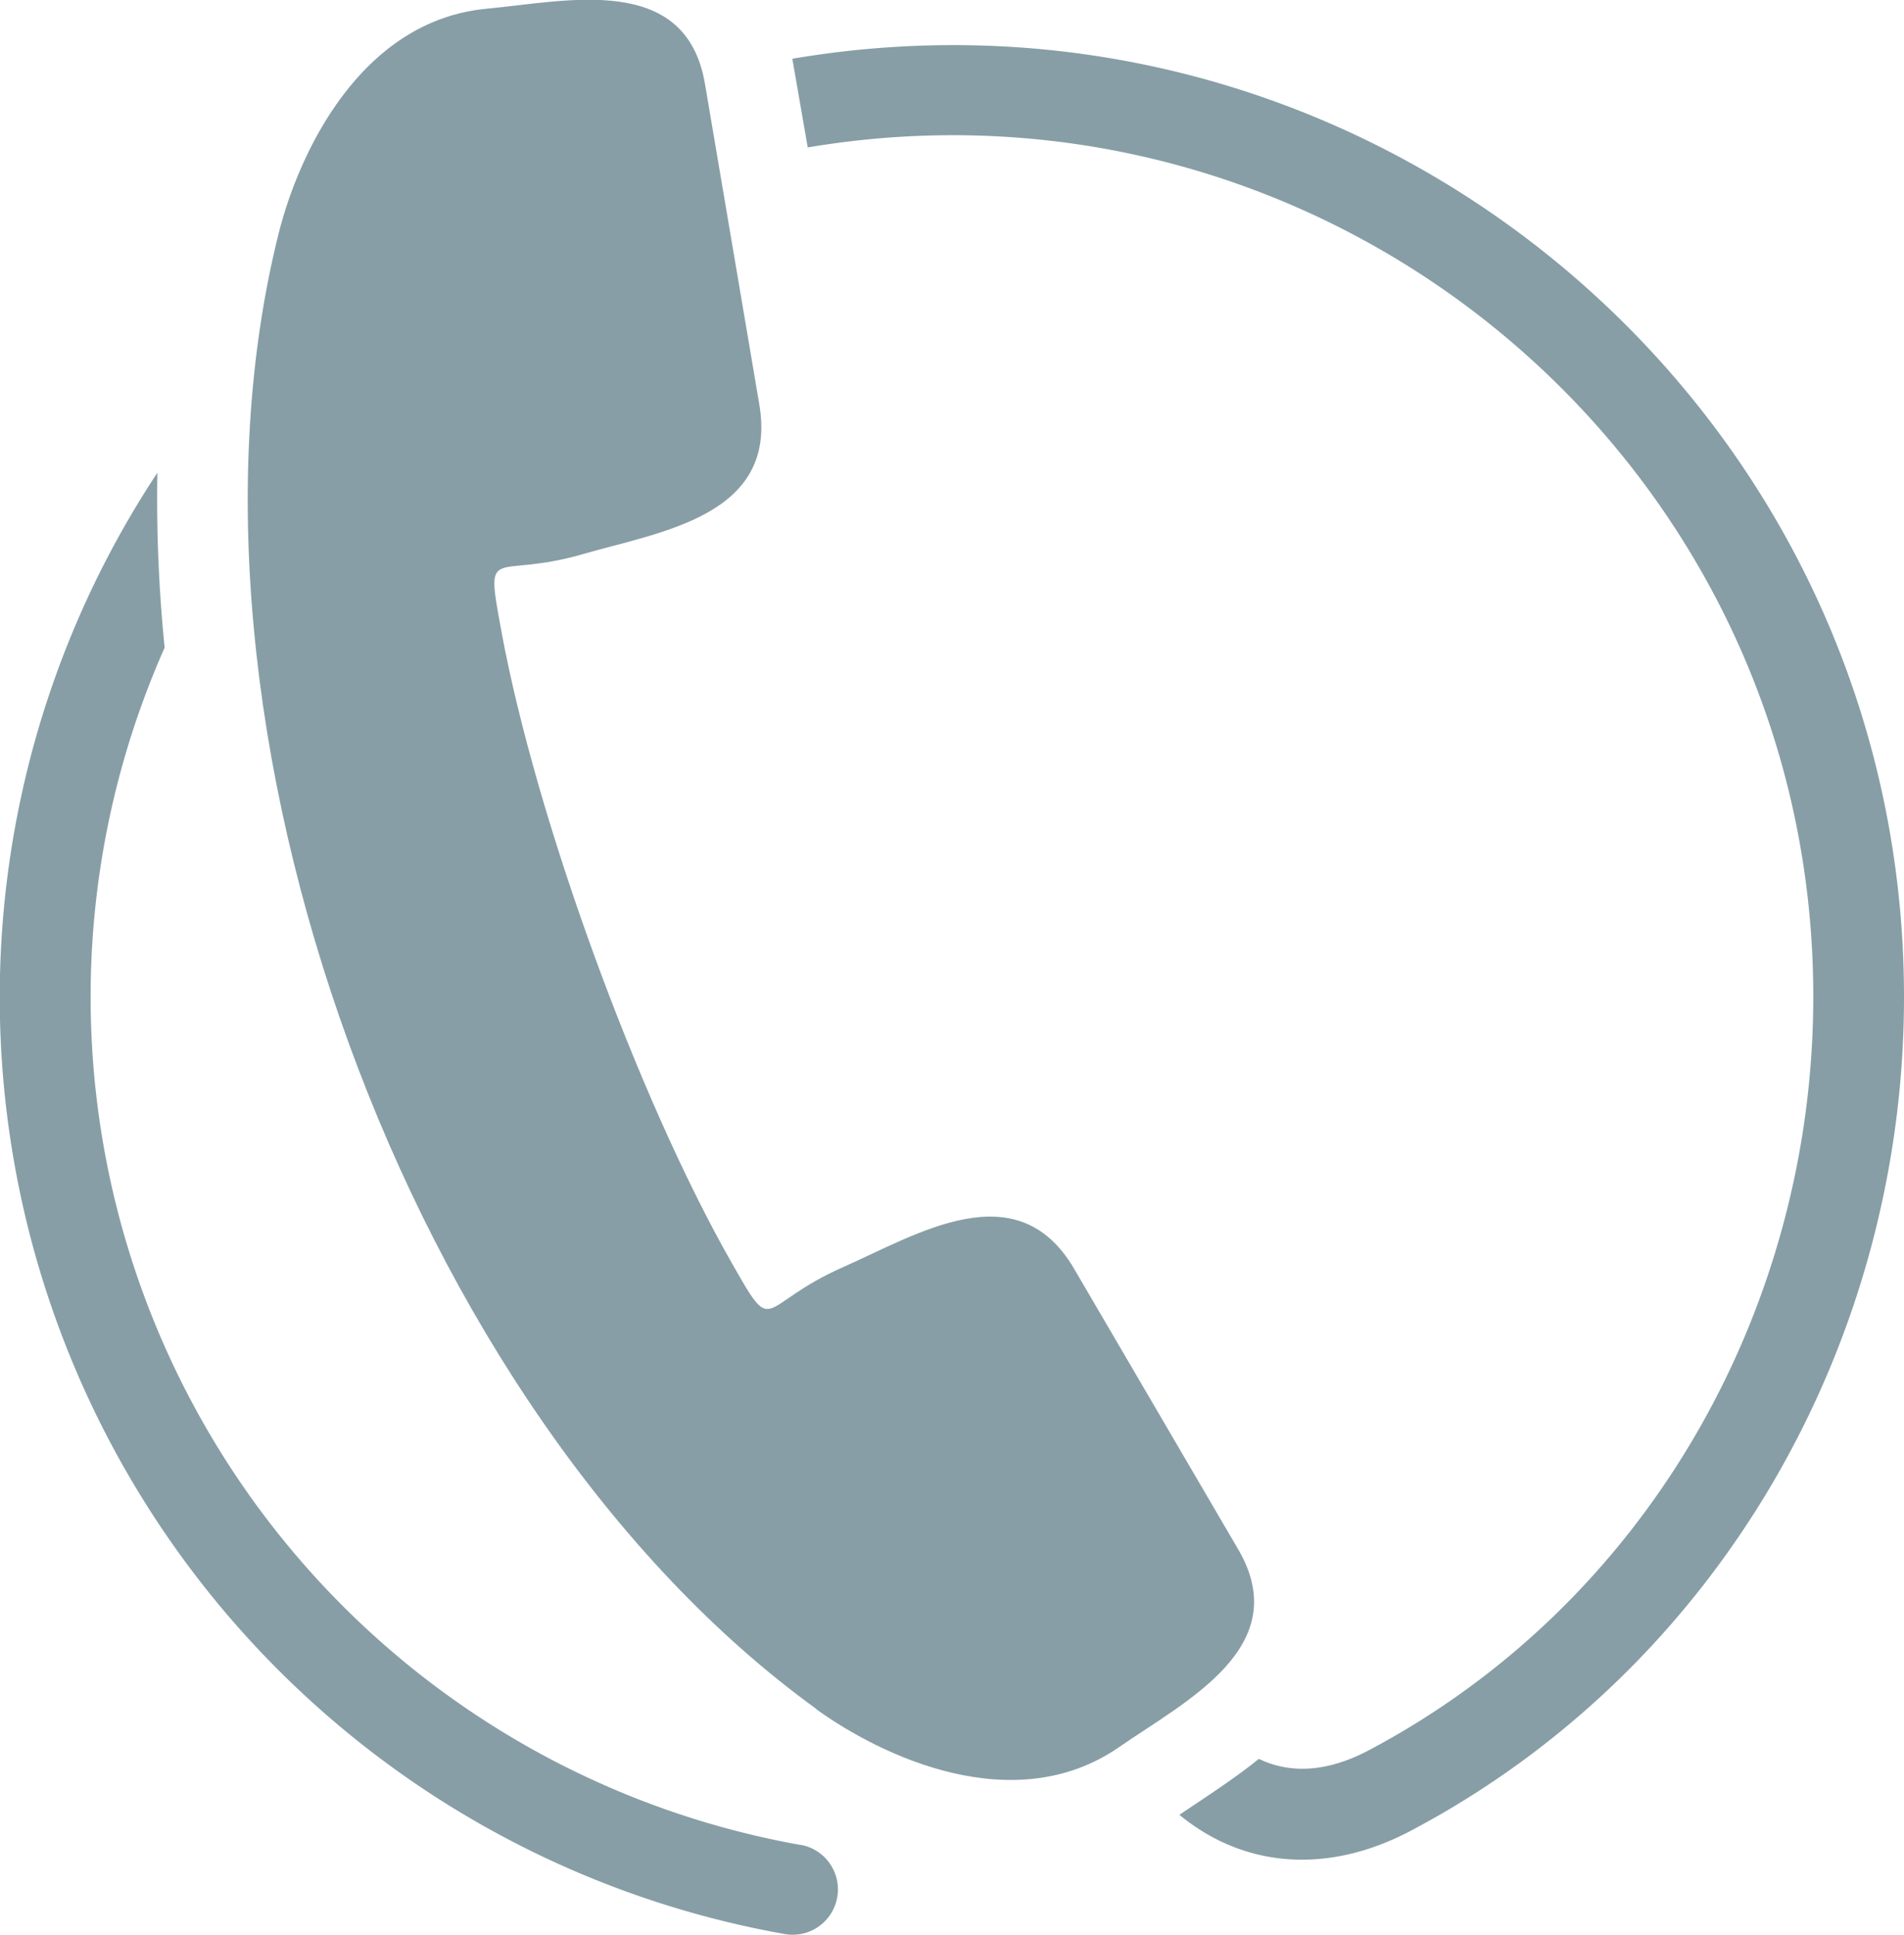
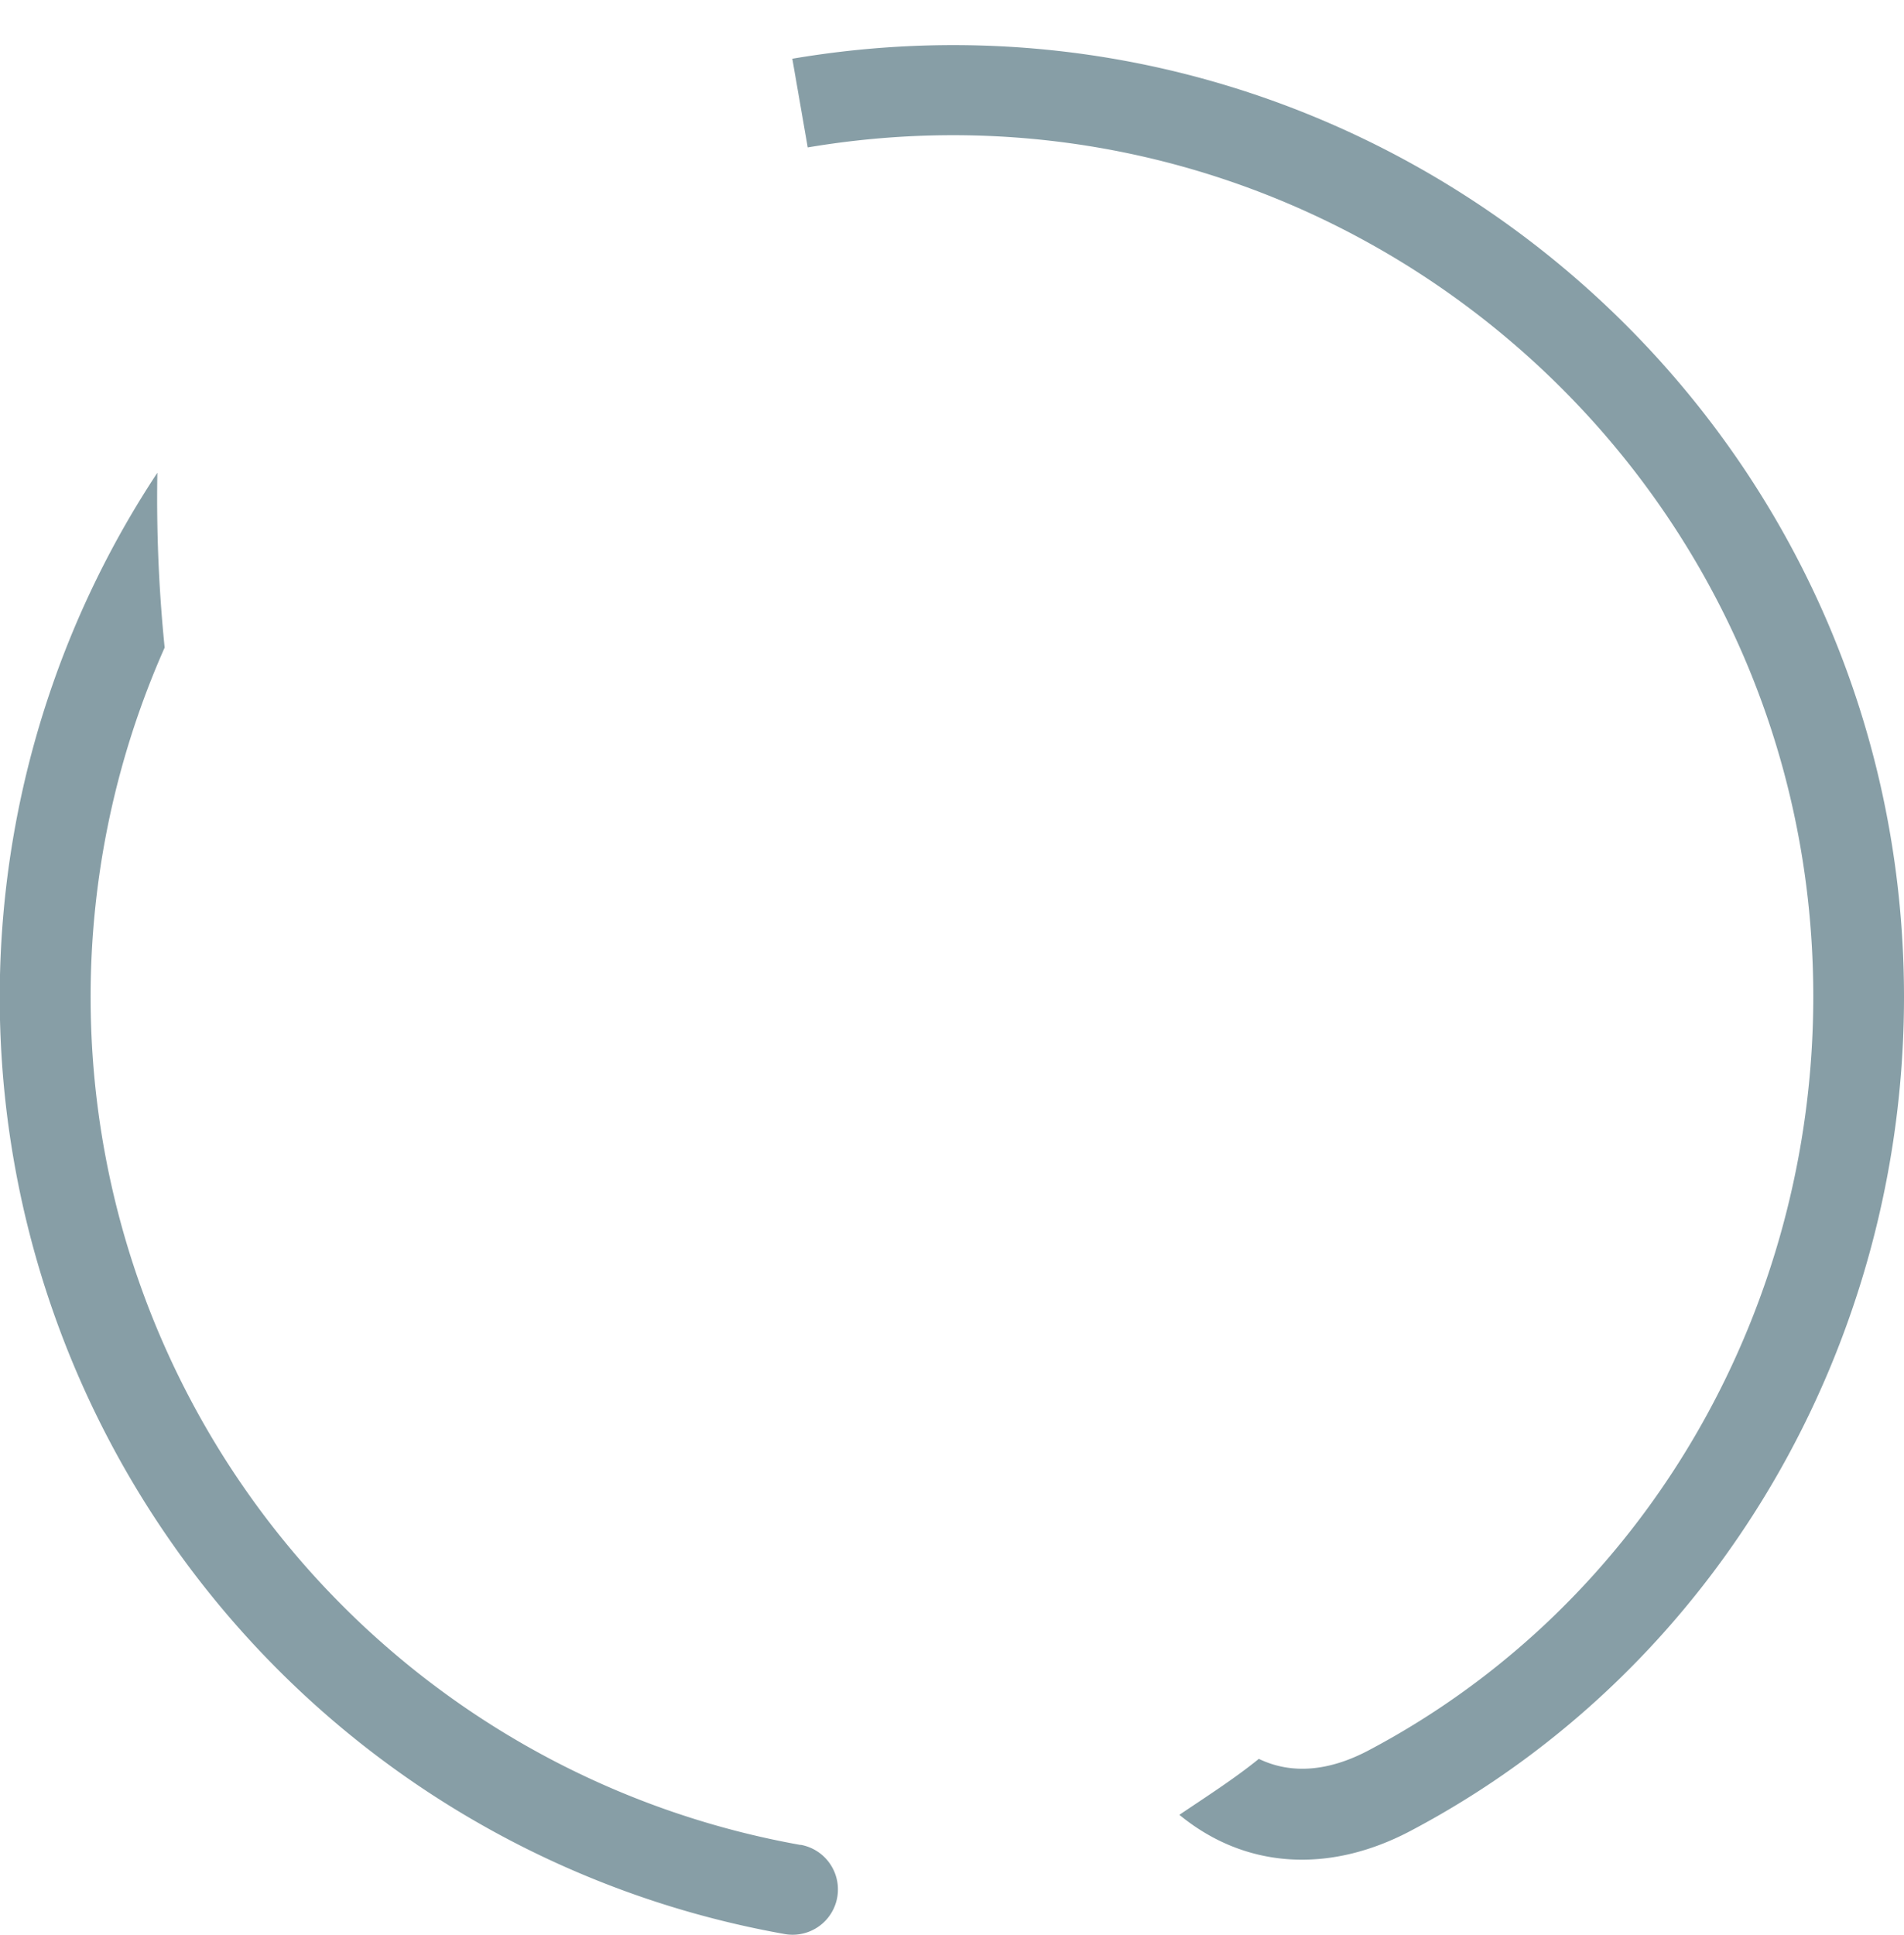
<svg xmlns="http://www.w3.org/2000/svg" viewBox="0 0 238.22 242">
  <defs>
    <style>.cls-1,.cls-2{fill:#879ea6;}.cls-2{fill-rule:evenodd;}</style>
  </defs>
  <g id="Ebene_2" data-name="Ebene 2">
    <g id="Ebene_1-2" data-name="Ebene 1">
      <path class="cls-1" d="M100.17,230.75a5.66,5.66,0,1,1-2,11.16A119,119,0,0,1,19.69,59.13,185.32,185.32,0,0,0,20.6,81a107.74,107.74,0,0,0,79.57,149.77Zm-1-223.41C171.85-4.94,238.22,51,238.22,124.72,238.22,168,215,208.67,176.5,229c-10.16,5.37-20.68,4.79-28.94-2,3.37-2.28,6.82-4.47,9.94-7,4.15,2,8.84,1.52,13.73-1.06,34.76-18.37,55.64-55.17,55.64-94.29,0-66.7-60-117.29-125.81-106.21L99.13,7.34Z" />
-       <path class="cls-2" d="M102.13,213.75c-51-36.88-82.59-123.64-67.24-184.66,2.45-9.72,10.08-26.49,26-28,10-.93,24.93-4.57,27.31,9.39L95,50.57c2.38,13.95-12.32,15.92-22,18.72C61.57,72.62,60.65,67.62,62.74,79c4.31,23.33,16.95,58.06,28.66,78.7,5.69,10,3.18,5.6,14.11.78,9.21-4.06,21.73-12,28.88.22l20.52,35.08c7.15,12.22-6.6,19-14.88,24.74-13.14,9.09-29.77,1.14-37.9-4.73Z" />
    </g>
  </g>
</svg>